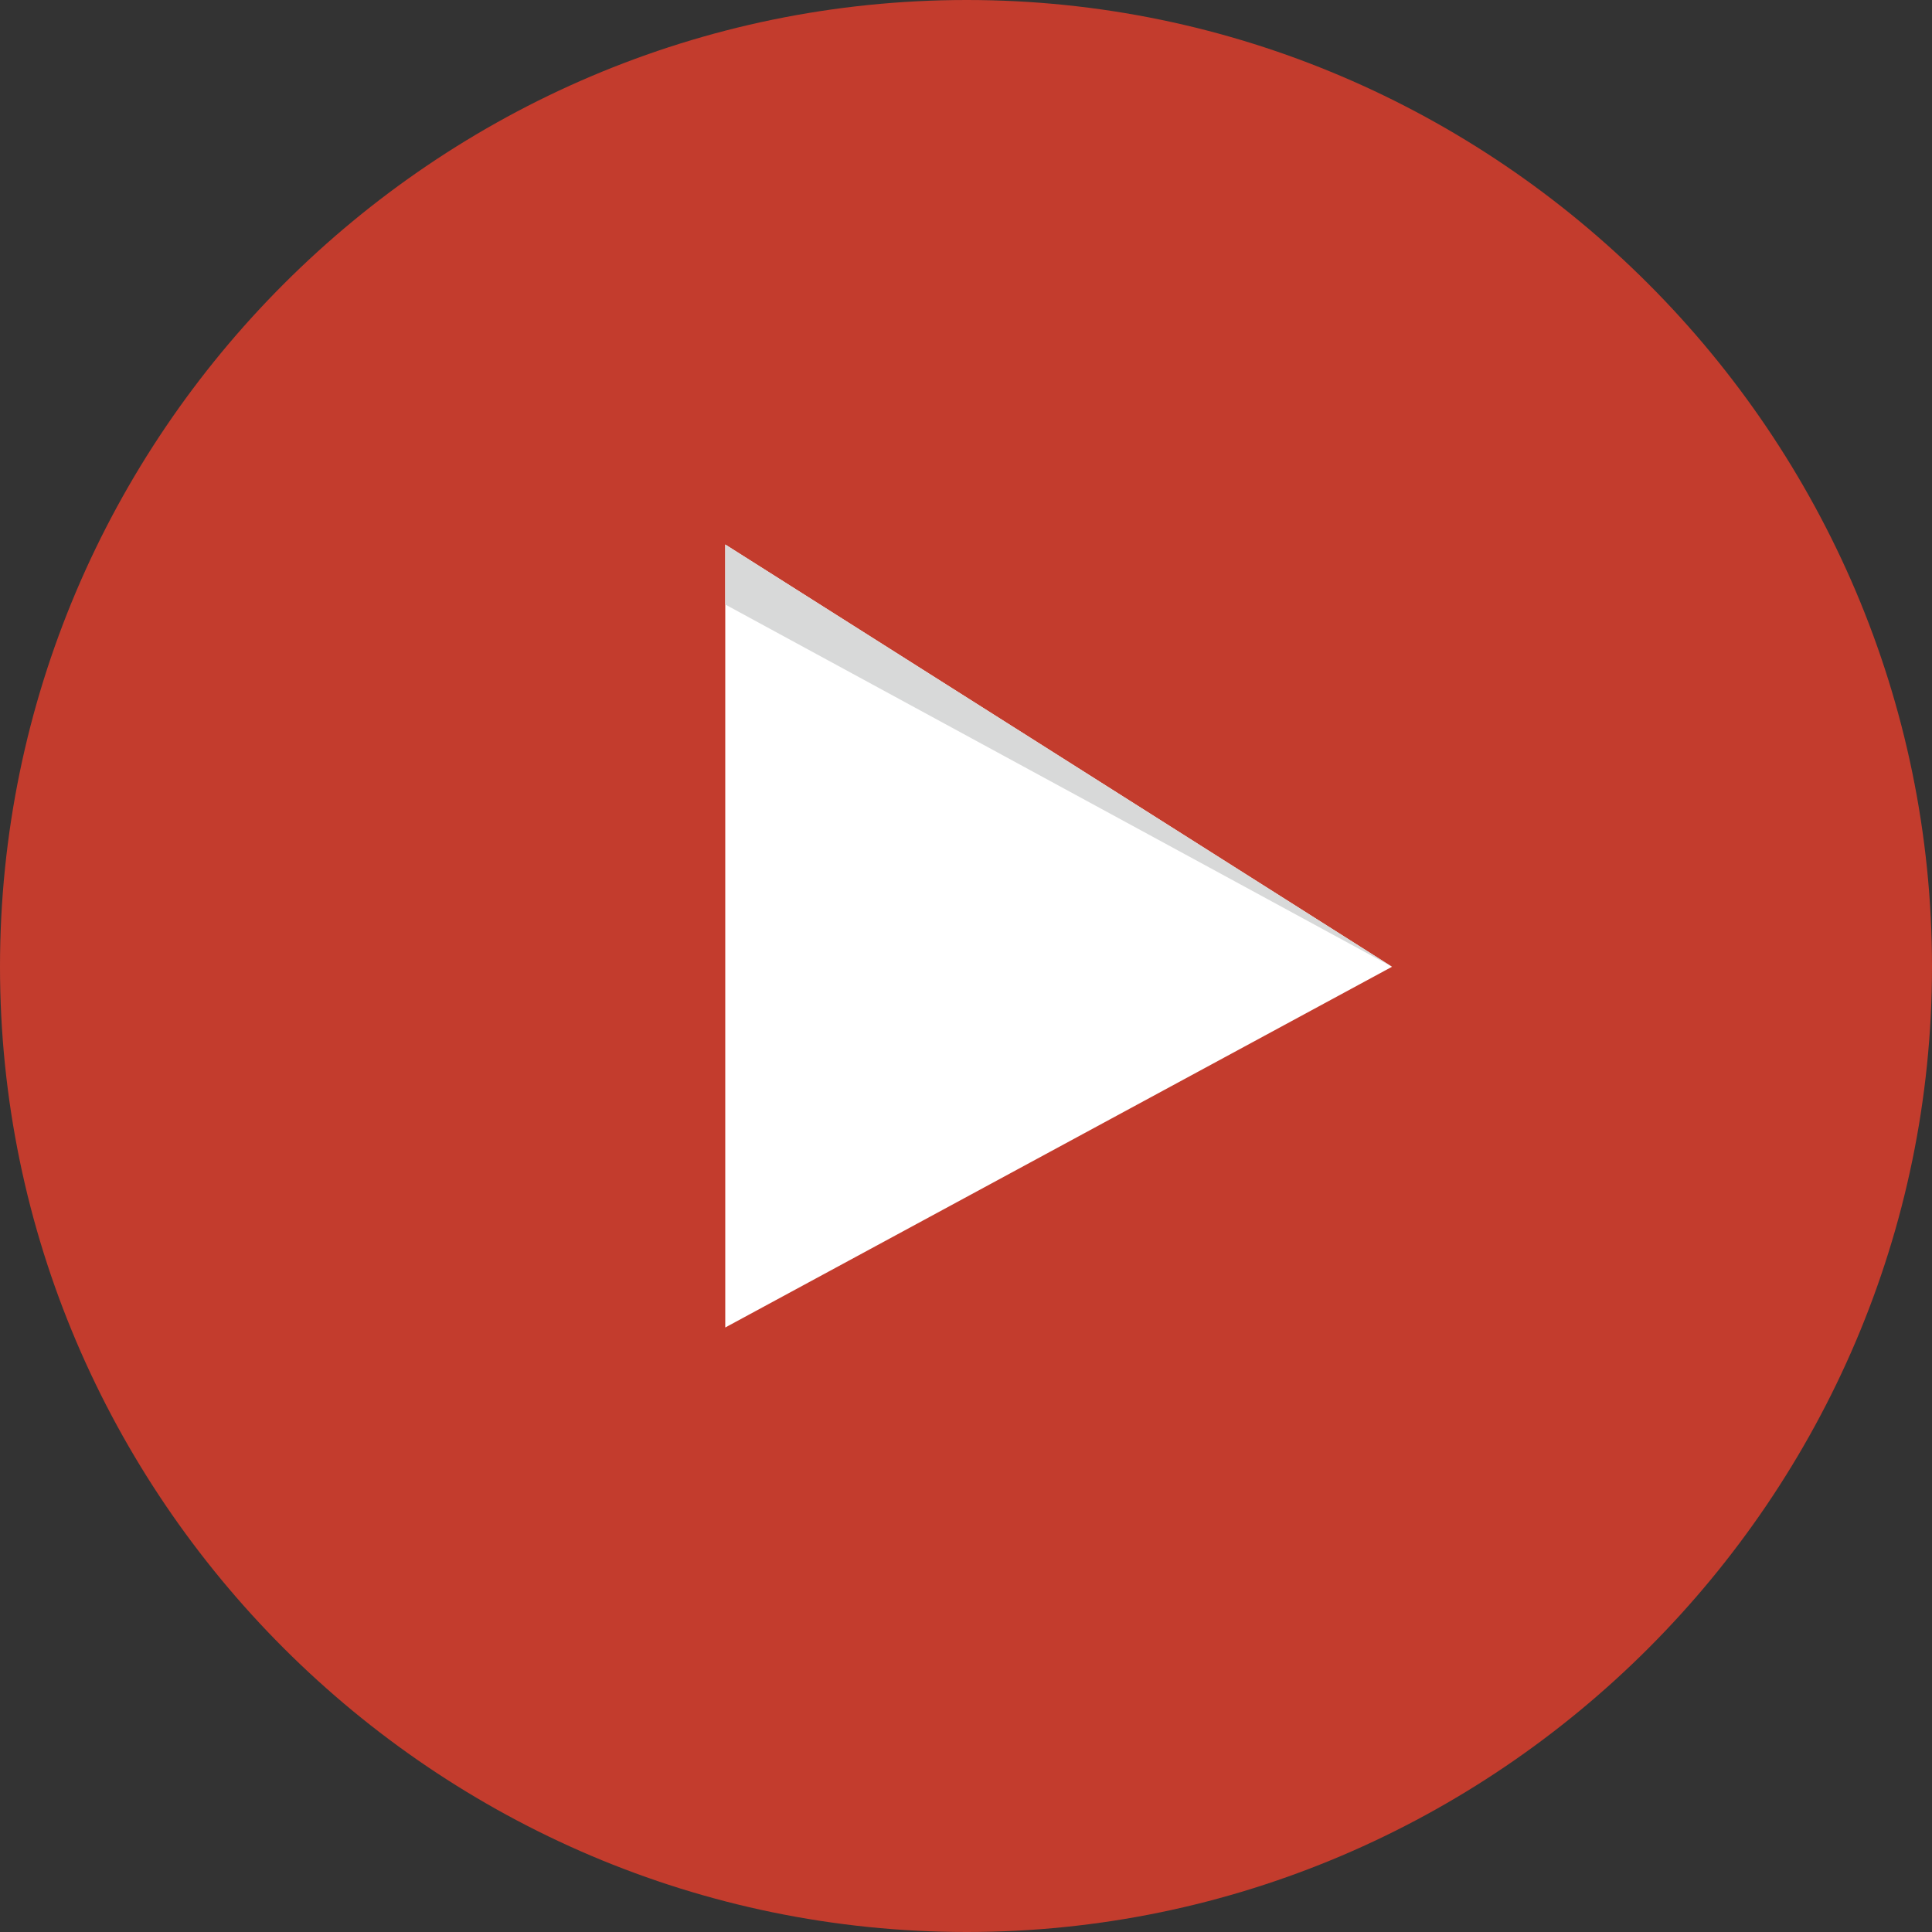
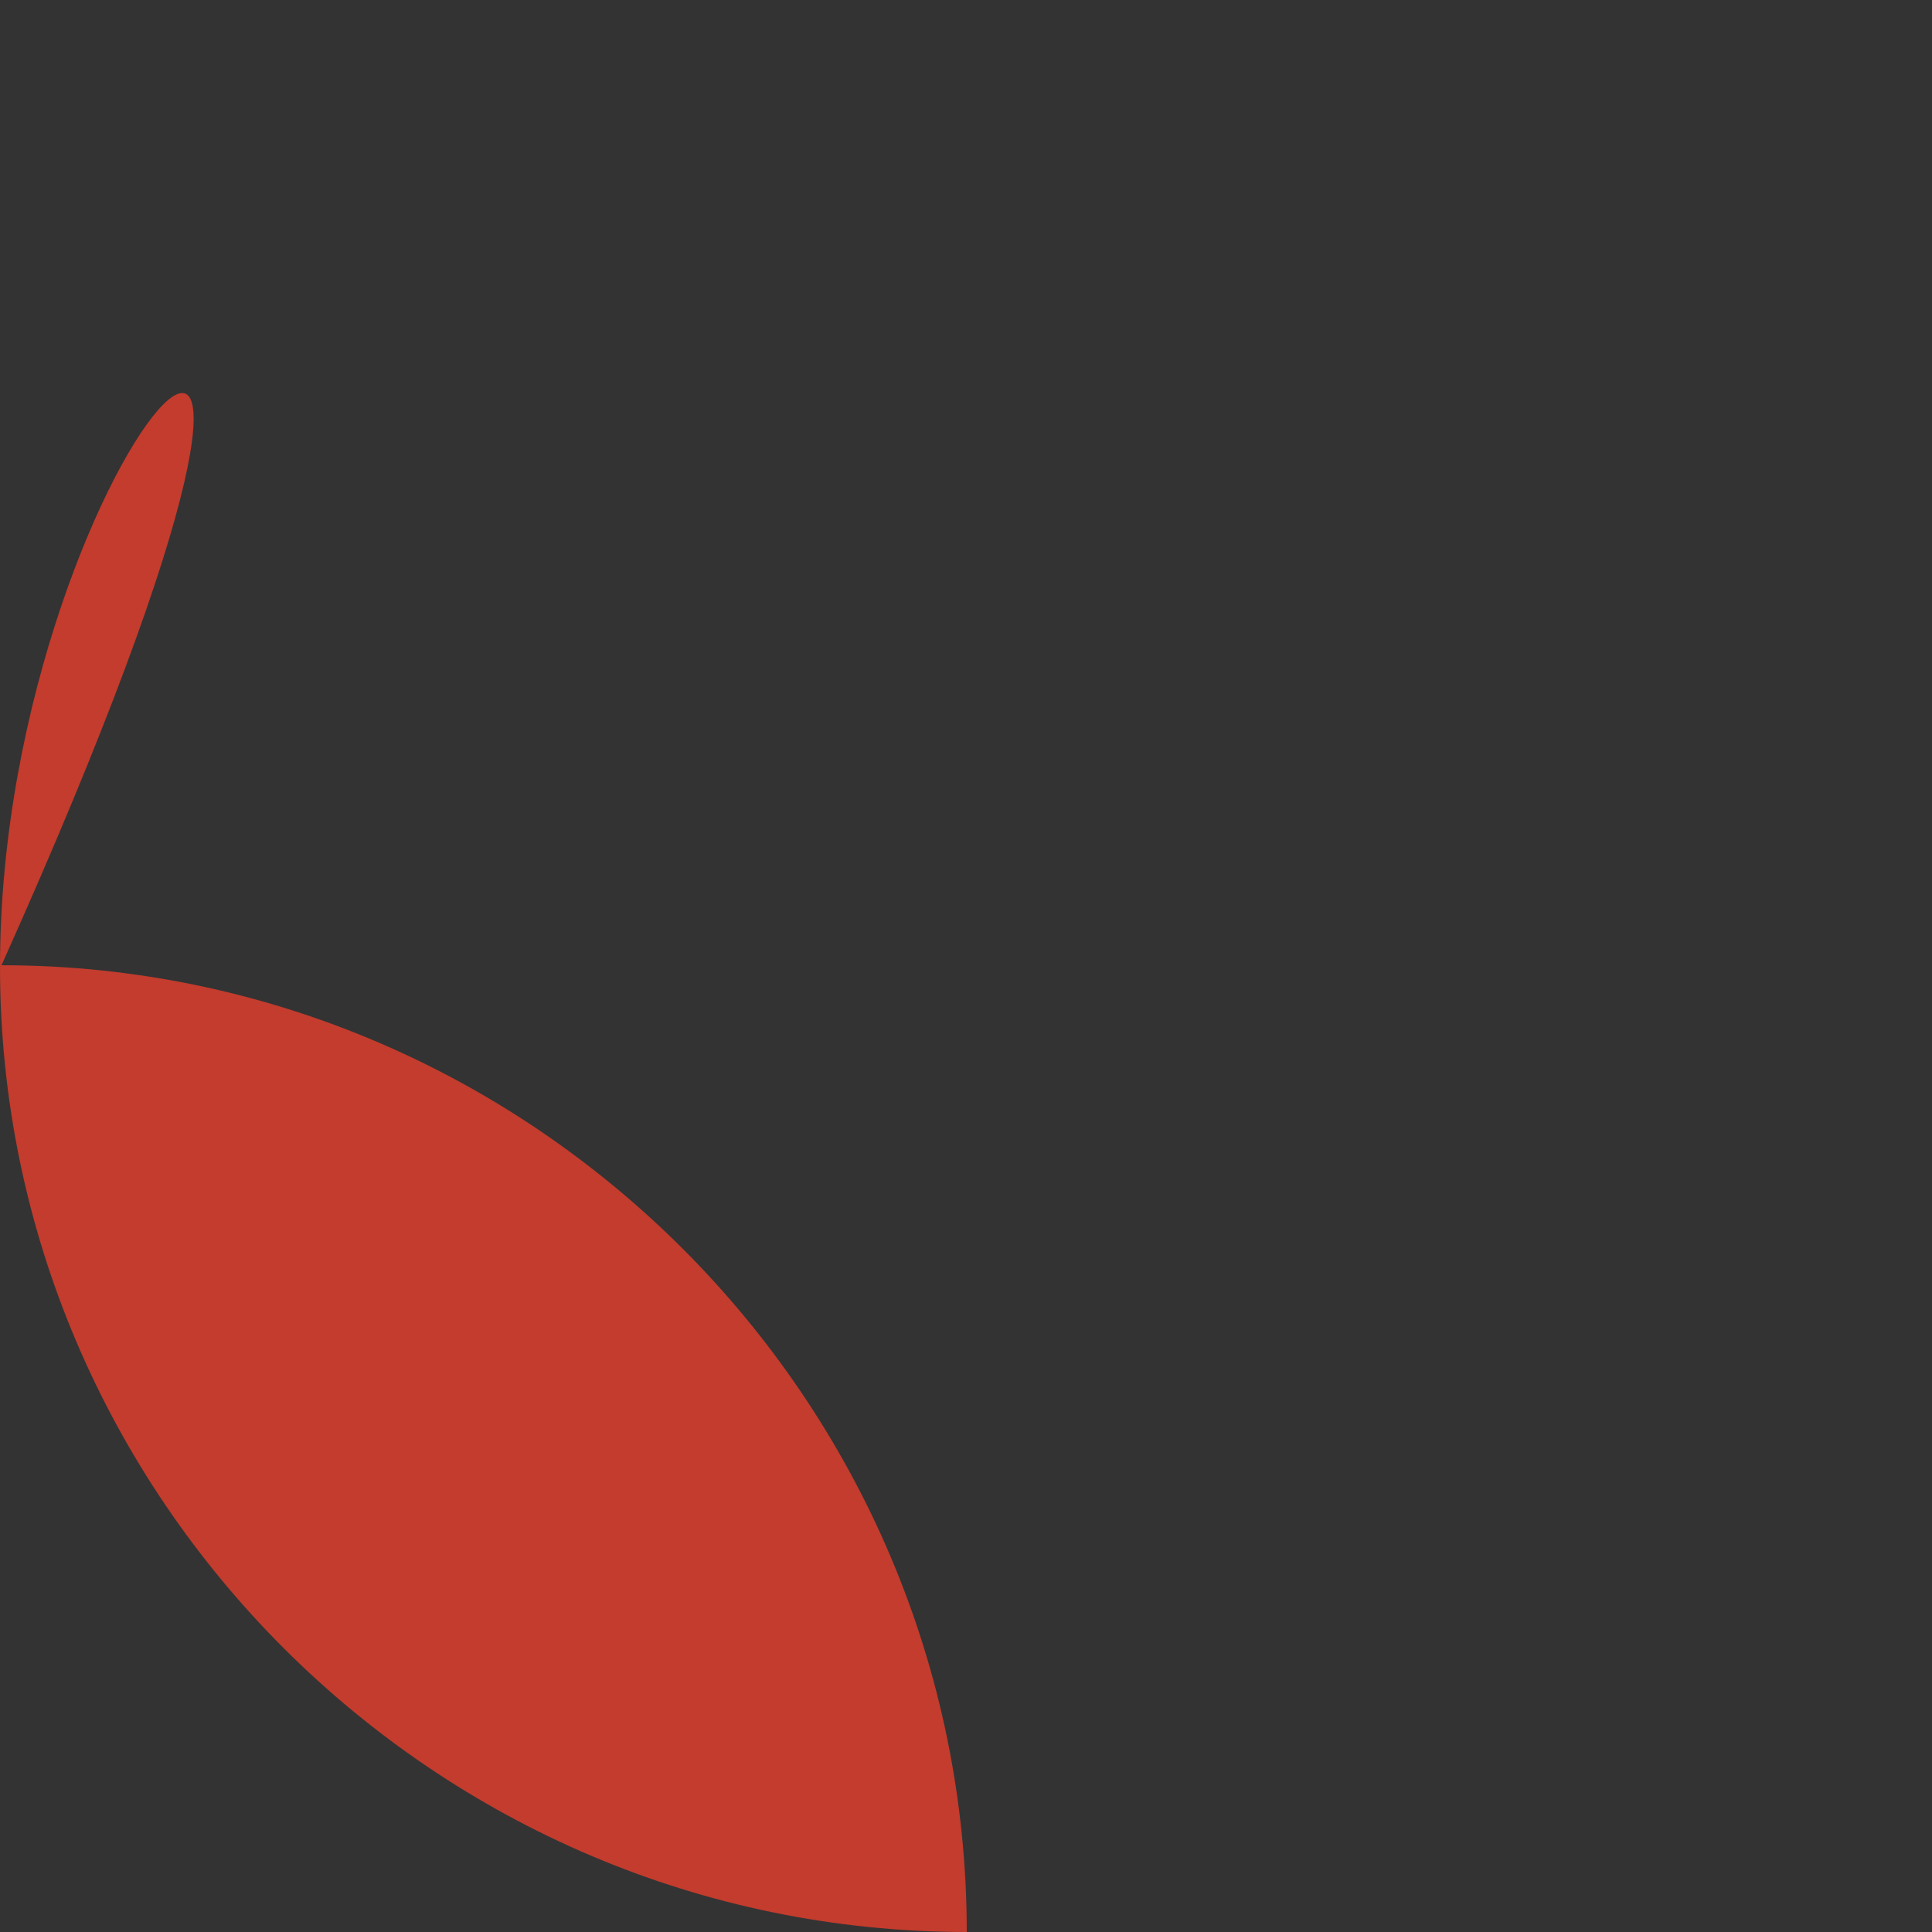
<svg xmlns="http://www.w3.org/2000/svg" version="1.1" id="Layer_1" x="0px" y="0px" viewBox="-49 141 512 512" style="enable-background:new -49 141 512 512;" xml:space="preserve">
  <rect x="-49" y="141" width="512" height="512" fill="#333333" stroke="none" />
  <style type="text/css">
	.st0{fill:#C33C2D;}
	.st1{fill:#FFFFFF;}
	.st2{fill:#D8D9D9;}
</style>
-   <path class="st0" d="M207.2,653C347.8,653,463,537.8,463,397.2c0-141-115.2-256.2-255.8-256.2C66.2,141-49,256.2-49,397.2  C-49,537.8,66.2,653,207.2,653L207.2,653z" />
+   <path class="st0" d="M207.2,653c0-141-115.2-256.2-255.8-256.2C66.2,141-49,256.2-49,397.2  C-49,537.8,66.2,653,207.2,653L207.2,653z" />
  <g>
-     <polygon class="st1" points="143.2,285.3 143.2,492.8 319.9,397.2  " />
-     <polygon class="st2" points="143.2,301.2 319.9,397.2 143.2,285.3  " />
-   </g>
+     </g>
</svg>